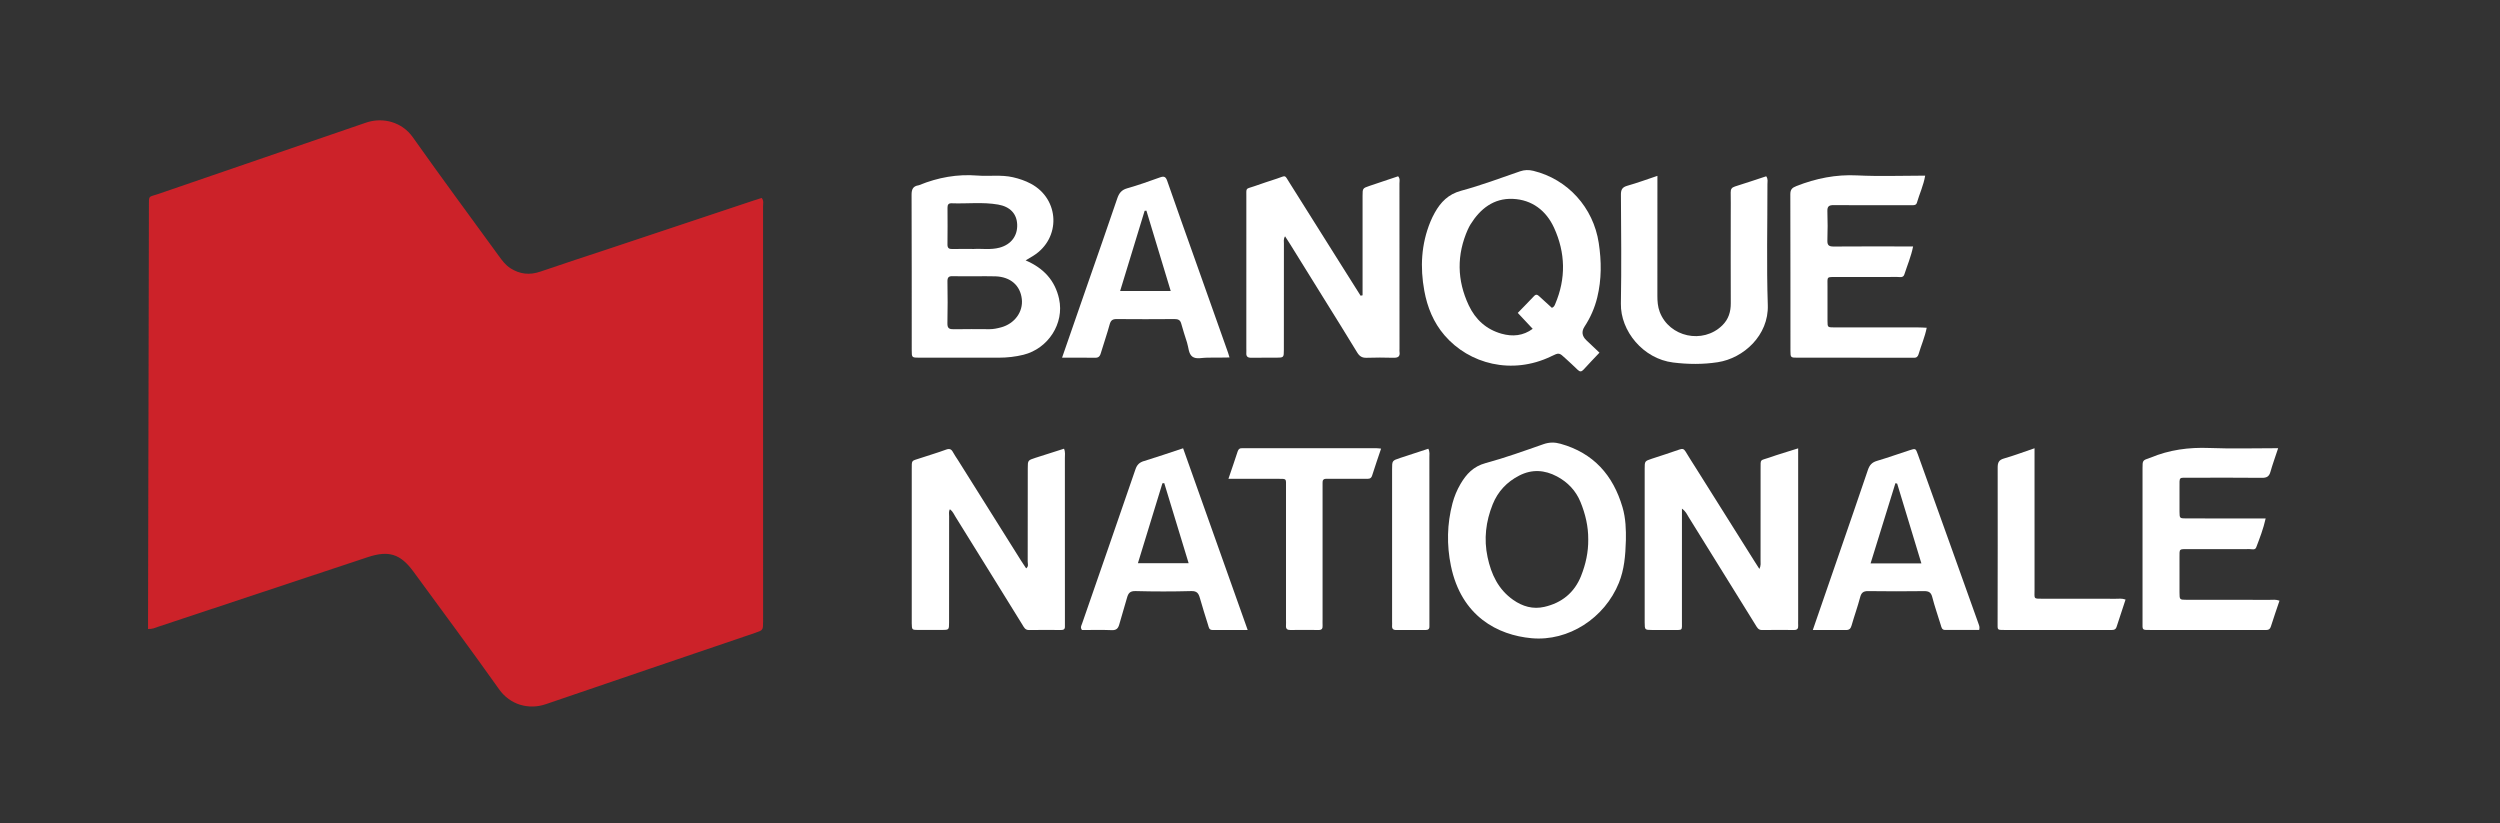
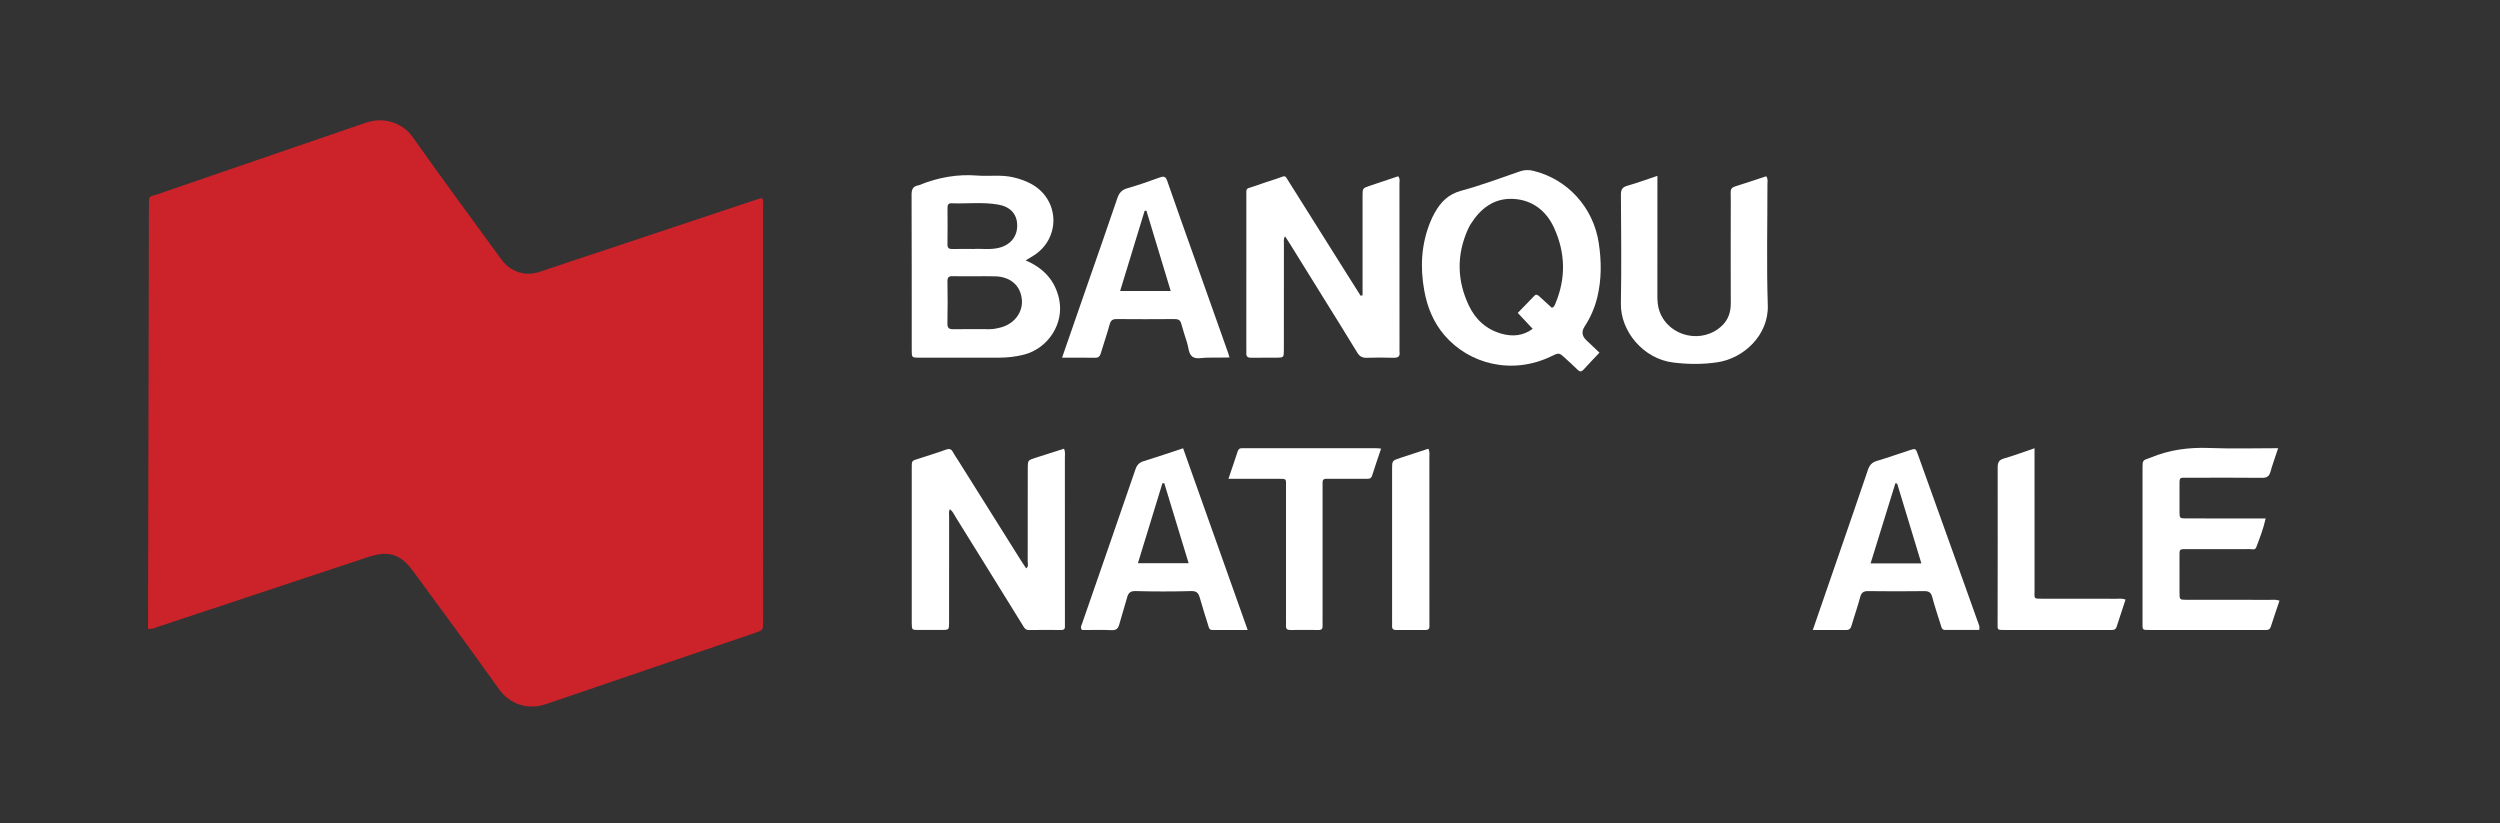
<svg xmlns="http://www.w3.org/2000/svg" id="Calque_1" viewBox="0 0 1440 474.25">
  <rect x="0" y="0" width="1440" height="474.25" fill="#333333" stroke="none" />
  <defs>
    <style>.cls-1{fill:#cc2229;}.cls-1,.cls-2{stroke-width:0px;}.cls-2{fill:#fff;}</style>
  </defs>
  <path class="cls-1" d="M85.28,362.3c0-2.19,0-4.11,0-6.04.16-79.06.32-158.11.49-237.17.01-6.87-.36-5.38,5.15-7.28,39.93-13.77,79.9-27.41,119.84-41.15,9.86-3.39,20.87-.32,27,8.37,16.21,22.95,32.95,45.52,49.46,68.26,1.97,2.72,3.95,5.41,6.82,7.24,5.36,3.4,10.98,4.05,17.1,1.95,13.59-4.67,27.26-9.09,40.9-13.63,27.43-9.14,54.86-18.29,82.29-27.43,1.48-.49,2.97-.95,4.4-1.4,1.31,1.56.79,3.2.79,4.69.03,79.76.03,159.52.02,239.28,0,4.98-.02,4.99-4.68,6.58-40.15,13.67-80.32,27.28-120.45,41.03-9.9,3.39-20.62.34-26.89-8.51-16.14-22.78-32.82-45.18-49.29-67.73-7.54-10.33-14.3-12.47-26.44-8.43-40.25,13.38-80.51,26.76-120.77,40.1-1.62.54-3.2,1.39-5.75,1.28Z" />
  <path class="cls-2" d="M784.84,170.09v-5.07c0-17.39,0-34.77,0-52.16,0-4.42.02-4.44,4.11-5.83,5.46-1.86,10.93-3.67,16.37-5.5,1.25,1.41.76,2.85.76,4.14.03,31.79.03,63.58.03,95.37,0,.53-.07,1.06.01,1.58.46,2.95-1.08,3.52-3.65,3.45-5.09-.14-10.19-.18-15.28.01-2.62.1-4.11-.86-5.46-3.07-6.18-10.21-12.52-20.31-18.81-30.45-6.66-10.74-13.32-21.47-19.98-32.2-.81-1.3-1.67-2.58-2.75-4.26-1,1.59-.66,2.98-.66,4.26-.03,20.37-.01,40.75-.03,61.12,0,4.5-.04,4.52-4.62,4.55-4.74.03-9.48-.04-14.23.03-2.02.03-2.92-.77-2.77-2.79.07-.87,0-1.76,0-2.63,0-28.98-.02-57.96.01-86.94,0-6.01-.57-4.61,4.65-6.46,4.29-1.52,8.62-2.94,12.95-4.35,5.5-1.8,4.17-2.52,7.3,2.42,10.03,15.87,19.99,31.78,29.98,47.68,3.63,5.78,7.28,11.55,10.93,17.33.37-.07.74-.14,1.12-.22Z" />
-   <path class="cls-2" d="M968.8,292.96c0,2.55,0,4.26,0,5.97,0,19.49.02,38.97-.01,58.46-.01,6.28.76,5.41-5.7,5.48-3.86.04-7.72.03-11.59,0-4.13-.04-4.13-.06-4.17-4.4,0-.18,0-.35,0-.53,0-29.32,0-58.63,0-87.95,0-4.36.02-4.39,4.14-5.77,5.31-1.78,10.67-3.42,15.94-5.31,1.67-.6,2.55-.34,3.43,1.12,1.98,3.31,4.09,6.55,6.14,9.81,11.2,17.82,22.4,35.63,33.6,53.45.81,1.29,1.64,2.57,2.82,4.41,1-1.98.68-3.53.68-4.98.03-17.56,0-35.11.02-52.67,0-5.97-.34-4.6,4.79-6.41,5.42-1.91,10.95-3.52,16.85-5.39v5.65c0,31.07,0,62.15,0,93.22,0,1.05-.06,2.11.01,3.16.12,1.71-.47,2.62-2.34,2.6-6.14-.04-12.29-.08-18.43.02-2.25.04-2.93-1.55-3.84-3.02-4.43-7.15-8.87-14.31-13.31-21.46-8.41-13.56-16.8-27.14-25.24-40.68-.91-1.46-1.52-3.16-3.8-4.78Z" />
  <path class="cls-2" d="M612.88,258.45c.83,1.95.49,3.73.49,5.46.02,31.25.02,62.5.02,93.74,0,1.05-.05,2.11,0,3.16.08,1.63-.77,2.08-2.25,2.07-6.14-.04-12.29-.09-18.43.02-2.28.04-2.92-1.62-3.81-3.06-6.38-10.28-12.74-20.58-19.11-30.86-6.46-10.44-12.93-20.87-19.42-31.29-.9-1.44-1.53-3.1-3.22-4.37-.8,1.35-.46,2.75-.46,4.04-.03,20.36-.01,40.73-.03,61.09,0,4.35-.04,4.38-4.16,4.41-4.56.04-9.13.05-13.69,0-3.57-.04-3.57-.09-3.65-3.86-.01-.53,0-1.05,0-1.58,0-28.97,0-57.93,0-86.9,0-5.78-.26-4.89,4.66-6.54,4.98-1.67,10.04-3.13,14.96-4.95,2.1-.78,3.2-.4,4.18,1.51.8,1.55,1.87,2.96,2.8,4.45,12.12,19.31,24.24,38.62,36.36,57.93.93,1.48,1.92,2.92,2.93,4.45,1.58-1.12.9-2.63.9-3.86.05-17.91.03-35.81.04-53.72,0-4.64.02-4.66,4.46-6.1,5.48-1.77,10.97-3.5,16.44-5.24Z" />
  <path class="cls-2" d="M1312.21,258.17c-1.66,5.03-3.21,9.3-4.45,13.66-.75,2.65-2.14,3.42-4.85,3.4-13.87-.14-27.75-.09-41.62-.05-6.56.02-5.85-.81-5.89,5.89-.03,4.57-.04,9.13,0,13.7.04,3.74.08,3.82,3.75,3.84,11.24.04,22.48.02,33.72.02,3.85,0,7.7,0,12.15,0-1.33,6.01-3.41,11.33-5.44,16.65-.65,1.71-2.45,1-3.75,1-11.06.05-22.13.03-33.19.03-.7,0-1.41,0-2.11,0-5.45.01-5.15-.5-5.14,5.08,0,6.67-.03,13.35.01,20.02.02,4,.07,4.06,4.05,4.07,15.98.03,31.96,0,47.95.03,1.74,0,3.51-.3,5.6.48-1.67,4.94-3.39,9.87-4.96,14.84-.44,1.4-1.17,2.06-2.59,2.04-.88,0-1.76,0-2.63,0-21.25,0-42.5,0-63.75,0-5.5,0-4.97.25-4.97-4.68,0-29.51,0-59.01,0-88.52,0-4.49.03-4.49,4.09-5.89.17-.06.34-.1.5-.16,10.85-4.55,22.1-6.04,33.87-5.58,12.97.51,25.97.12,39.64.12Z" />
-   <path class="cls-2" d="M1109.78,188.82c-1.08,5.43-3.24,10.24-4.7,15.26-.38,1.3-1.2,2.1-2.7,1.96-.52-.05-1.05,0-1.58,0-21.79,0-43.57.01-65.36-.01-4.06,0-4.13-.07-4.14-3.98-.02-30.04.02-60.09-.07-90.13,0-2.77,1-3.78,3.56-4.78,11.24-4.39,22.64-6.72,34.85-6.11,12.96.65,25.97.14,39.26.14-.95,5.65-3.3,10.54-4.79,15.69-.29,1-1.12,1.29-2.04,1.32-1.23.05-2.46.02-3.69.02-14.06,0-28.11.06-42.16-.05-2.69-.02-3.74.68-3.65,3.51.19,5.62.19,11.25,0,16.86-.1,2.88,1.05,3.5,3.68,3.48,13.35-.11,26.7-.05,40.06-.05,1.74,0,3.49,0,5.64,0-1.16,5.81-3.36,10.91-5.05,16.14-.67,2.06-2.59,1.43-4.06,1.44-11.42.04-22.84,0-34.26.03-6.9.02-5.89-.6-5.94,5.84-.05,6.5-.04,13,0,19.5.02,3.61.07,3.68,3.77,3.68,16.34.03,32.68,0,49.02.02,1.36,0,2.72.12,4.34.19Z" />
  <path class="cls-2" d="M954.67,101.29v5.82c0,21.08.02,42.15-.02,63.23,0,3.19.21,6.31,1.35,9.31,5.52,14.55,24.87,18.71,36.03,7.78,3.63-3.56,4.93-7.87,4.9-12.86-.08-17.04-.03-34.07-.02-51.11,0-4.22.07-8.43-.03-12.64-.04-1.87.62-2.84,2.46-3.41,6.01-1.87,11.97-3.89,17.99-5.87,1.18,1.58.7,3.18.71,4.65.03,23.18-.56,46.39.21,69.54.58,17.4-13.94,30.63-28.85,32.91-8.56,1.31-17.07,1.23-25.7.16-17.2-2.12-30.35-18.1-30.07-33.91.37-20.89.15-41.8.02-62.7-.02-2.94.74-4.37,3.69-5.2,5.7-1.61,11.27-3.67,17.33-5.7Z" />
  <path class="cls-2" d="M707.57,275.81c1.99-5.86,3.71-10.8,5.32-15.77.46-1.42,1.25-1.98,2.67-1.87.52.04,1.05,0,1.58,0,25.28,0,50.57,0,75.85.01.69,0,1.39.12,2.52.23-1.77,5.29-3.56,10.38-5.17,15.53-.67,2.15-2.26,1.85-3.8,1.86-6.5.02-12.99,0-19.49,0-1.05,0-2.11.03-3.16,0-1.58-.03-2.16.79-2.09,2.28.05,1.23,0,2.46,0,3.69,0,24.93,0,49.86,0,74.8,0,1.23-.06,2.46.01,3.69.1,1.67-.33,2.65-2.28,2.62-5.44-.07-10.89-.05-16.33,0-1.75.02-2.59-.64-2.47-2.46.08-1.22.01-2.46.01-3.69,0-25.46,0-50.92,0-76.38,0-4.71.51-4.56-4.53-4.55-9.28,0-18.56,0-28.64,0Z" />
  <path class="cls-2" d="M1171.89,258.2v6.46c0,24.92-.02,49.85.01,74.77,0,5.8-.9,5.43,5.22,5.44,13.87.01,27.73,0,41.6.02,1.72,0,3.48-.31,5.6.45-1.74,5.3-3.48,10.58-5.21,15.87-.38,1.16-1.22,1.63-2.38,1.65-.7,0-1.4.01-2.11.01-20.01,0-40.02,0-60.03,0-4.28,0-3.98.07-3.97-4.02.04-29.84.11-59.68.04-89.51,0-2.91.64-4.4,3.62-5.25,5.7-1.63,11.26-3.74,17.62-5.9Z" />
  <path class="cls-2" d="M822.71,258.47c.95,1.82.61,3.43.61,4.98.02,31.4.02,62.79.02,94.19,0,1.05-.04,2.11,0,3.16.06,1.61-.81,2.09-2.27,2.09-5.61-.03-11.23-.05-16.84,0-1.82.02-2.53-.76-2.39-2.52.07-.87,0-1.75,0-2.63,0-29.12,0-58.23,0-87.35,0-5.04,0-5.06,4.57-6.58,5.44-1.81,10.89-3.57,16.29-5.34Z" />
  <path class="cls-2" d="M610.05,172.23c-2.32-10.56-8.75-17.73-19.29-22.25,1.8-1.07,3.15-1.84,4.46-2.67,15.99-10.04,15.23-32.55-1.42-41.48-3.26-1.75-6.73-2.91-10.34-3.74-6.78-1.55-13.67-.43-20.47-.97-11.6-.92-22.66,1.09-33.37,5.44-.16.07-.33.15-.5.17-3.18.47-4.06,2.23-4.05,5.45.13,29.86.07,59.72.09,89.58,0,4.21.06,4.26,4.41,4.27,15.28.02,30.56.03,45.84-.01,4.75-.01,9.47-.53,14.09-1.67,14.28-3.55,23.62-18.08,20.54-32.11ZM545.76,119.71c0-1.65.43-2.69,2.33-2.62,8.92.34,17.89-.81,26.77.73,6.91,1.19,10.74,5.24,11.03,11.35.32,6.62-3.45,11.66-10.11,13.47-5.17,1.41-10.47.47-14.86.77-4.7,0-8.56-.07-12.41.03-1.98.05-2.81-.58-2.77-2.69.1-7.01.06-14.03.02-21.04ZM576.64,188.55c-2.19.59-4.41,1.08-6.72,1.06-6.83-.05-13.66-.09-20.49.03-2.53.04-3.79-.41-3.72-3.4.2-8.05.14-16.11.02-24.17-.03-2.3.75-3.07,3.01-2.99,4.2.13,8.41.04,12.61.04v.02c4.03,0,8.06-.12,12.08.03,8.64.31,14.26,5.24,15.14,13.08.83,7.37-4.14,14.2-11.94,16.31Z" />
  <path class="cls-2" d="M1139.61,359.23c-5.08-14.19-10.14-28.39-15.22-42.58-6.56-18.31-13.12-36.63-19.71-54.93-1.25-3.47-1.32-3.5-4.64-2.42-6.33,2.05-12.6,4.3-18.98,6.19-2.83.84-4.22,2.44-5.14,5.16-5.55,16.44-11.25,32.83-16.9,49.23-4.85,14.06-9.7,28.12-14.84,42.99,6.9,0,13.04-.04,19.16.02,1.96.02,2.68-.91,3.19-2.69,1.54-5.39,3.46-10.68,4.89-16.1.7-2.67,1.81-3.67,4.65-3.62,10.71.16,21.43.14,32.14.01,2.69-.03,4.06.63,4.78,3.46,1.38,5.43,3.29,10.72,4.9,16.09.42,1.39.62,2.81,2.5,2.81,6.6,0,13.2,0,19.64,0,.41-1.71-.09-2.64-.44-3.64ZM1077.45,324.53c4.83-15.6,9.57-30.91,14.31-46.22.34.09.67.17,1.01.25,4.61,15.2,9.23,30.41,13.95,45.96h-29.26Z" />
  <path class="cls-2" d="M893.44,205.26c4.6-2.21,4.57-2.26,8.33,1.23,2.31,2.15,4.69,4.25,6.93,6.48,1.3,1.3,2.24,1.24,3.46-.11,2.93-3.23,5.96-6.37,9.13-9.73-2.7-2.56-5.11-4.84-7.52-7.12q-3.85-3.64-1.07-7.9c3.39-5.18,5.85-10.76,7.32-16.79,2.54-10.41,2.46-20.88.86-31.38-3.11-20.45-17.9-36.71-37.64-41.54-2.63-.64-5.08-.62-7.71.29-11.26,3.89-22.45,8.08-33.93,11.18-7.36,1.99-11.74,6.5-15.17,12.64-.94,1.68-1.79,3.42-2.52,5.2-5.29,12.9-5.99,26.24-3.5,39.81,1.74,9.47,5.26,18.18,11.61,25.58,14.27,16.63,38.93,22.99,61.42,12.17ZM845.52,132.12c.43-.96.9-1.91,1.45-2.8,5.63-9.08,13.41-15.23,24.41-14.77,11.1.47,19.25,6.79,23.77,16.68,6.57,14.37,6.93,29.18.64,43.91-.35.81-.62,1.65-1.89,2.18-2.31-2.1-4.77-4.31-7.19-6.56-.99-.92-1.84-1.55-3.07-.25-3.11,3.3-6.3,6.53-9.4,9.72,3.02,3.22,5.77,6.15,8.6,9.17-5.48,4.04-11.55,4.62-17.94,2.82-8.82-2.48-15.04-8.17-18.89-16.34-6.82-14.47-7.02-29.11-.51-43.77Z" />
-   <path class="cls-2" d="M934.57,292.18c-5.42-18.49-16.73-31.28-35.71-36.57-3.29-.92-6.39-.96-9.75.21-11.07,3.87-22.13,7.87-33.43,10.93-6.99,1.9-11.06,6.29-14.42,12.01-2.05,3.49-3.59,7.22-4.63,11.13-3.15,11.92-3.37,24.02-.91,36,5.99,29.17,27.04,39.95,46.46,41.72,21.31,1.94,42.09-11.58,50.3-31.88,3.09-7.65,3.78-15.63,4.03-24.56.1-5.84-.04-12.52-1.94-18.99ZM910.71,331.72c-3.86,9.68-11.15,15.57-21.21,17.85-6.5,1.48-12.47-.22-17.91-4.04-8.58-6.03-12.64-14.71-14.75-24.61-2.23-10.46-.99-20.59,2.95-30.41,2.99-7.43,8.18-12.95,15.35-16.61,7.32-3.74,14.56-3.24,21.65.51,6.24,3.31,10.93,8.24,13.6,14.8,2.79,6.86,4.5,14,4.44,21.48.09,7.29-1.44,14.3-4.12,21.01Z" />
  <path class="cls-2" d="M634.24,202.88c1.61-5.37,3.47-10.66,4.94-16.07.63-2.32,1.7-3.05,4.03-3.03,11.05.1,22.11.08,33.17,0,1.98-.01,3.36.35,3.96,2.46,1.06,3.7,2.17,7.4,3.38,11.05.93,2.8.82,6.46,3.09,8.14,2.29,1.69,5.78.52,8.74.57,4.1.07,8.2-.05,12.65-.1-.42-1.38-.59-2.03-.81-2.67-6.32-17.83-12.65-35.65-18.97-53.47-5.39-15.18-10.83-30.35-16.1-45.57-.84-2.42-1.81-2.85-4.14-2.02-6.26,2.25-12.54,4.49-18.93,6.3-3.31.94-4.7,2.85-5.74,5.92-5.44,16.09-11.1,32.11-16.67,48.16-4.93,14.2-9.86,28.41-15.09,43.48,6.91,0,13.02-.07,19.13.04,2.37.04,2.84-1.41,3.38-3.19ZM659.3,121.43c.34-.03.69-.06,1.03-.09,4.59,15.18,9.19,30.36,14,46.26h-29.13c4.77-15.62,9.44-30.9,14.11-46.17Z" />
  <path class="cls-2" d="M658.88,265.57c-2.59.8-3.96,2.12-4.86,4.76-10.17,29.67-20.49,59.29-30.76,88.92-.38,1.09-1.17,2.16-.04,3.64,5.61,0,11.39-.16,17.16.07,2.7.11,3.7-1.04,4.34-3.38,1.38-5.07,3.02-10.07,4.4-15.14.72-2.63,1.64-4.07,4.93-3.98,10.7.29,21.42.29,32.13,0,3.29-.09,4.2,1.36,4.94,3.96,1.48,5.23,3.11,10.41,4.74,15.59.4,1.25.5,2.86,2.48,2.86,6.57-.02,13.14,0,20.32,0-12.54-35.27-24.79-69.74-37.2-104.66-7.92,2.61-15.21,5.12-22.57,7.38ZM655.44,324.39c4.72-15.4,9.42-30.71,14.11-46.02.35-.03.7-.05,1.06-.08,4.64,15.22,9.27,30.44,14.04,46.1h-29.21Z" />
</svg>